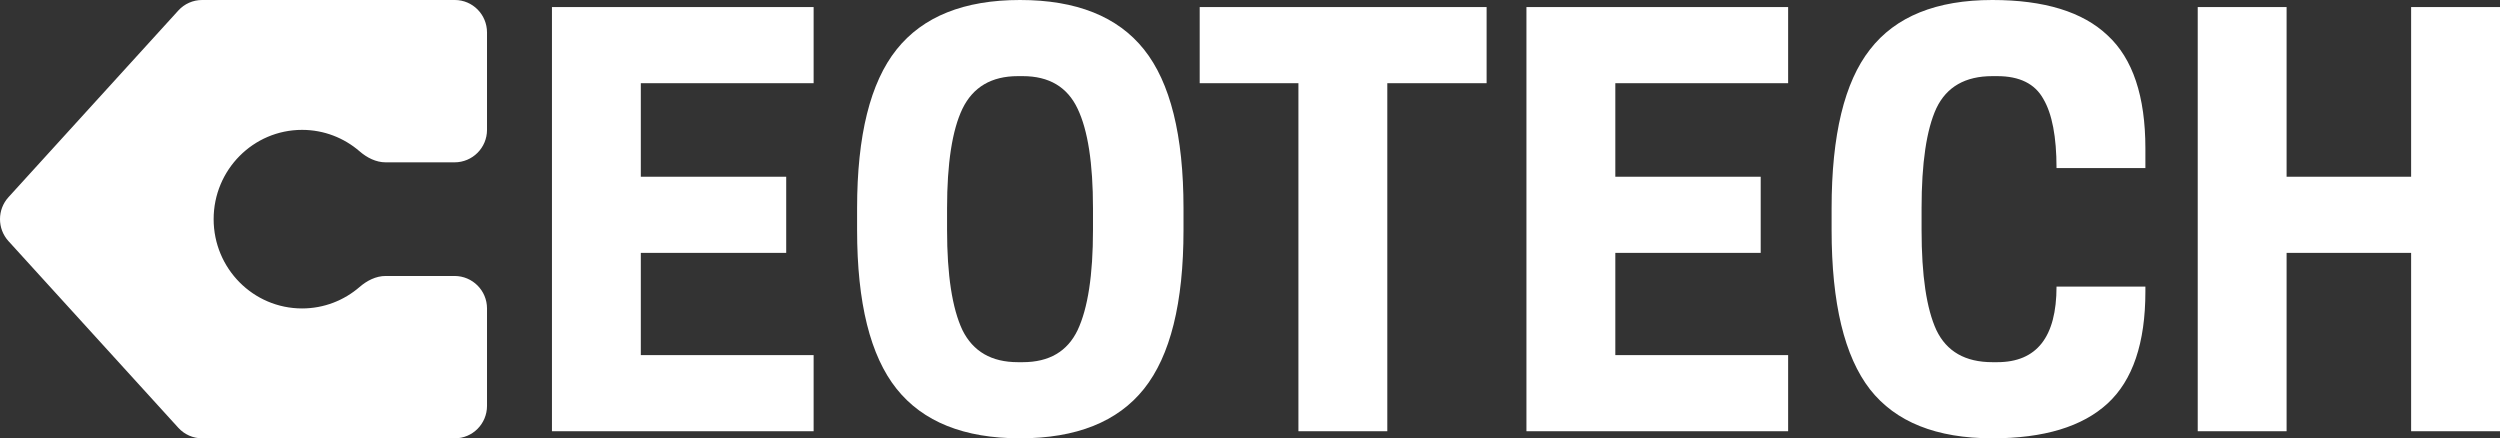
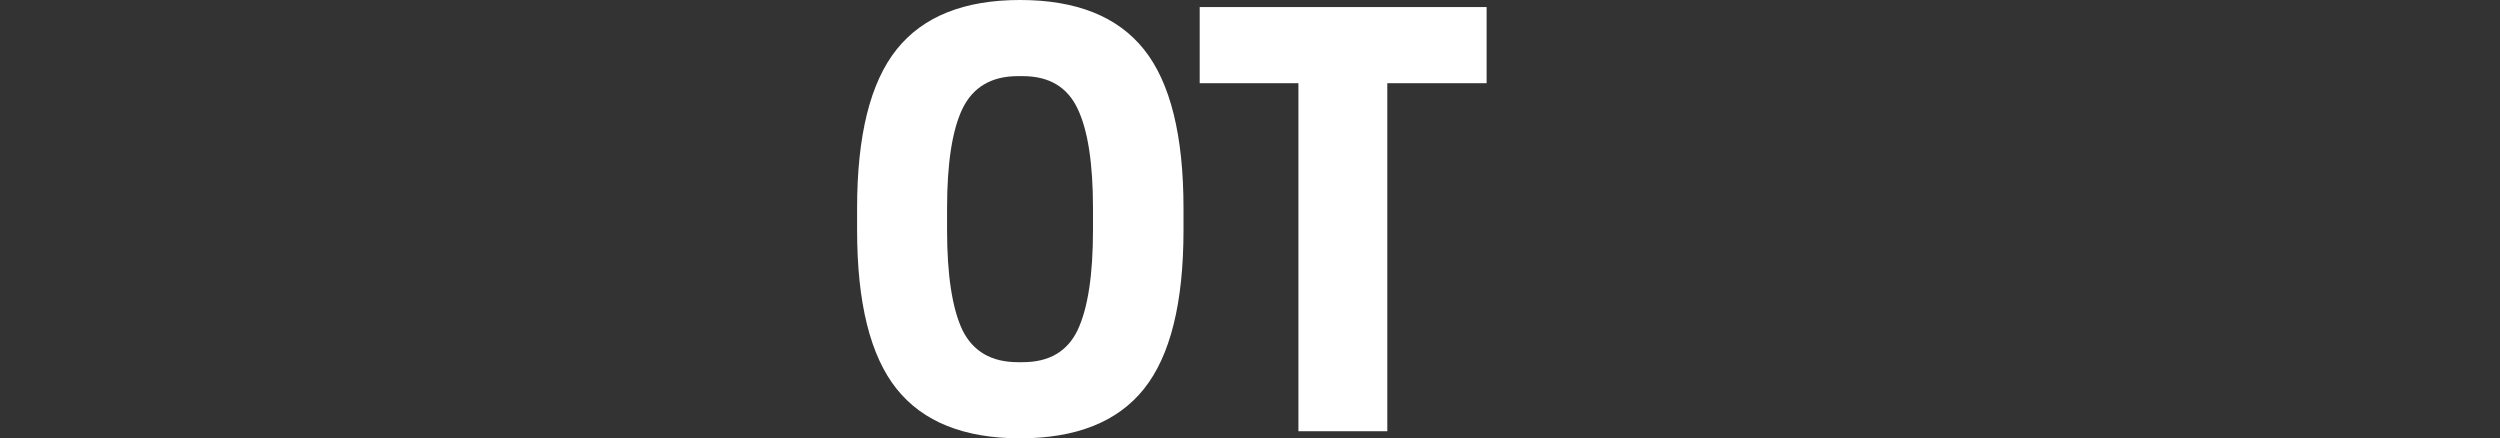
<svg xmlns="http://www.w3.org/2000/svg" width="154" height="27" viewBox="0 0 154 27" fill="none">
  <rect x="0" y="0" width="154" height="27" fill="#333333" stroke="none" />
-   <path d="M34 0.435H50.119V5.125H39.474V10.887H48.43V15.577H39.474V21.875H50.119V26.564H34V0.435Z" fill="white" />
  <path d="M62.834 27C59.387 27 56.852 25.984 55.23 23.952C53.608 21.919 52.797 18.659 52.797 14.17V12.83C52.797 8.341 53.608 5.081 55.23 3.048C56.852 1.016 59.387 0 62.834 0C66.303 0 68.849 1.016 70.471 3.048C72.093 5.081 72.904 8.341 72.904 12.83V14.17C72.904 18.659 72.093 21.919 70.471 23.952C68.849 25.984 66.303 27 62.834 27ZM62.699 22.31H63.003C64.625 22.31 65.751 21.651 66.382 20.334C67.013 18.994 67.328 16.939 67.328 14.17V12.83C67.328 10.061 67.013 8.017 66.382 6.7C65.751 5.36 64.625 4.69 63.003 4.69H62.699C61.077 4.69 59.939 5.36 59.286 6.7C58.655 8.017 58.339 10.061 58.339 12.83V14.17C58.339 16.939 58.655 18.994 59.286 20.334C59.939 21.651 61.077 22.31 62.699 22.31Z" fill="white" />
  <path d="M85.458 5.125V26.564H79.983V5.125H73.901V0.435H91.575V5.125H85.458Z" fill="white" />
-   <path d="M94.029 0.435H110.149V5.125H99.504V10.887H108.459V15.577H99.504V21.875H110.149V26.564H94.029V0.435Z" fill="white" />
-   <path d="M118.369 14.17C118.369 16.962 118.673 19.016 119.281 20.334C119.912 21.651 121.061 22.31 122.728 22.31H123.032C125.465 22.31 126.682 20.758 126.682 17.654H132.156V17.955C132.156 21.127 131.379 23.427 129.825 24.856C128.27 26.285 125.905 27 122.728 27C119.281 27 116.769 25.995 115.192 23.985C113.615 21.953 112.827 18.681 112.827 14.17V12.83C112.827 8.319 113.615 5.058 115.192 3.048C116.769 1.016 119.281 0 122.728 0C125.927 0 128.293 0.726 129.825 2.177C131.379 3.607 132.156 5.929 132.156 9.145V10.351H126.682C126.682 8.431 126.411 7.012 125.871 6.097C125.353 5.159 124.406 4.69 123.032 4.69H122.728C121.061 4.69 119.912 5.349 119.281 6.666C118.673 7.984 118.369 10.039 118.369 12.83V14.17Z" fill="white" />
-   <path d="M148.525 0.435H154V26.564H148.525V15.577H140.854V26.564H135.38V0.435H140.854V10.887H148.525V0.435Z" fill="white" />
-   <path d="M12.445 0C11.89 0 11.361 0.235 10.986 0.647L0.522 12.147C-0.174 12.912 -0.174 14.088 0.522 14.853L10.986 26.353C11.361 26.765 11.89 27 12.445 27H28.019C29.113 27 30 26.105 30 25V19C30 17.895 29.105 17 28 17H23.759C23.159 17 22.605 17.286 22.151 17.678C21.198 18.502 19.961 19 18.608 19C15.599 19 13.16 16.538 13.16 13.5C13.16 10.463 15.599 8 18.608 8C19.961 8 21.198 8.498 22.151 9.321C22.605 9.714 23.159 10 23.759 10H28C29.105 10 30 9.105 30 8V2C30 0.895 29.113 0 28.019 0H12.445Z" fill="white" />
</svg>